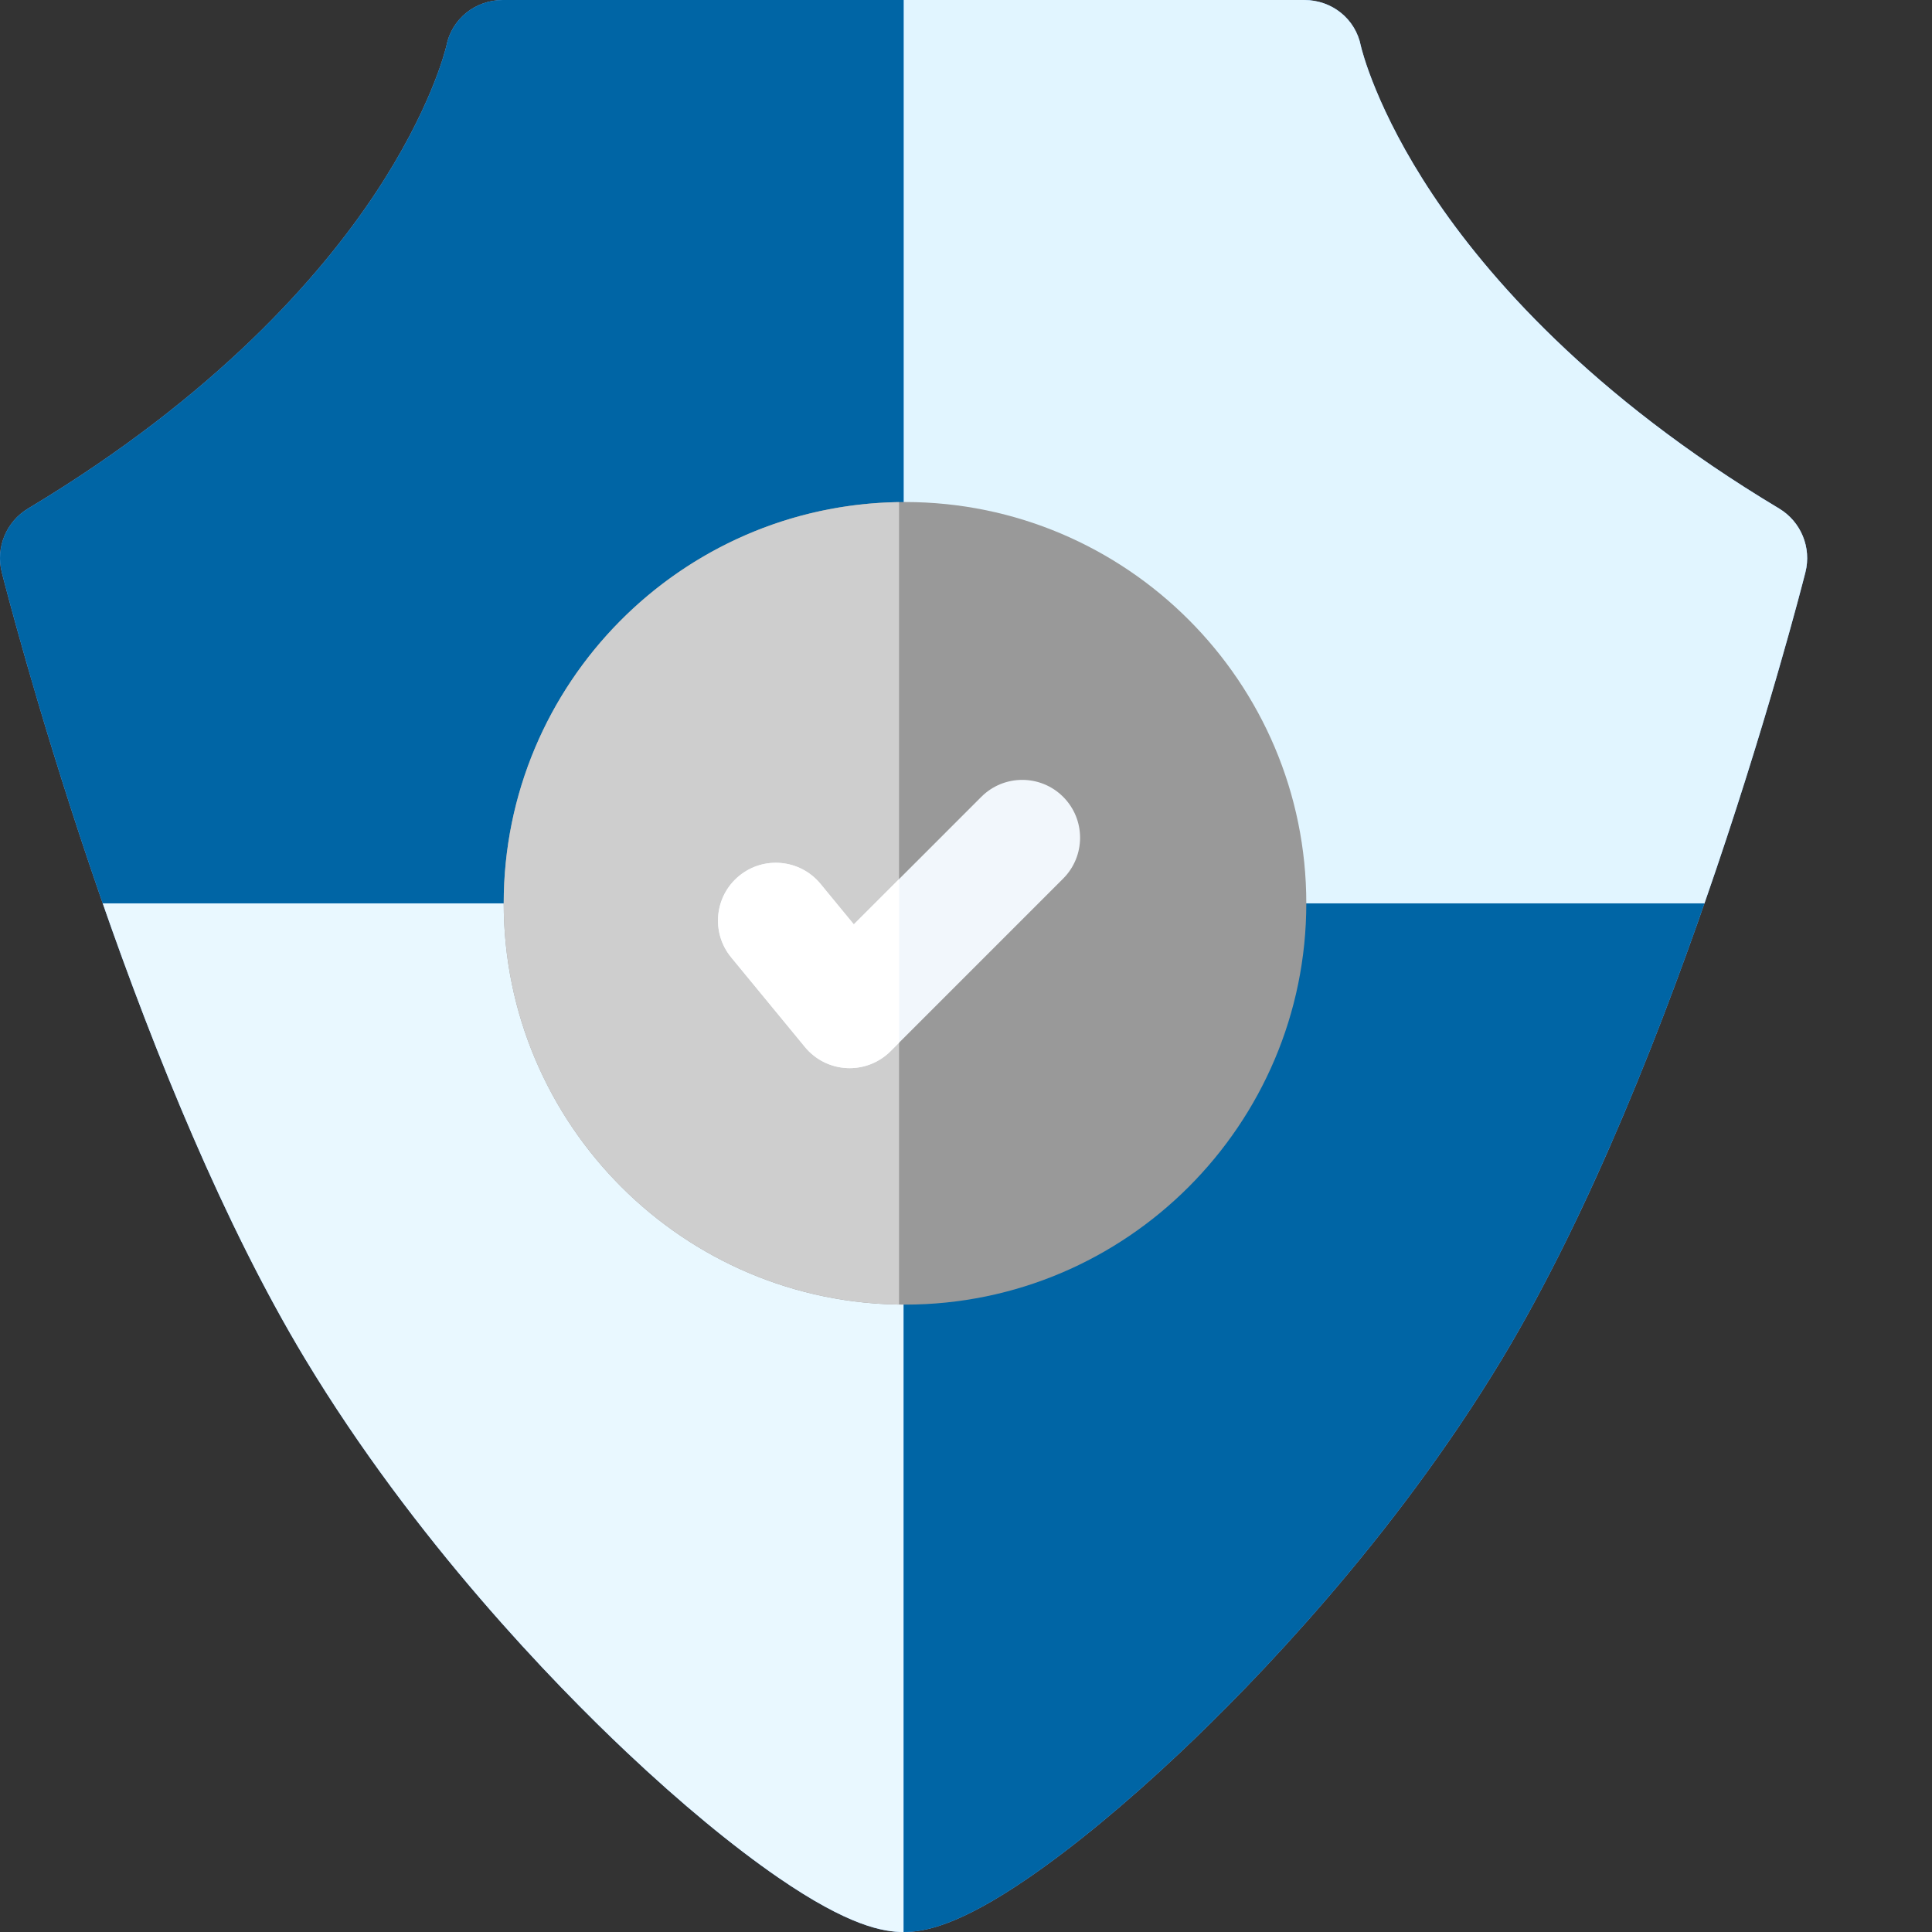
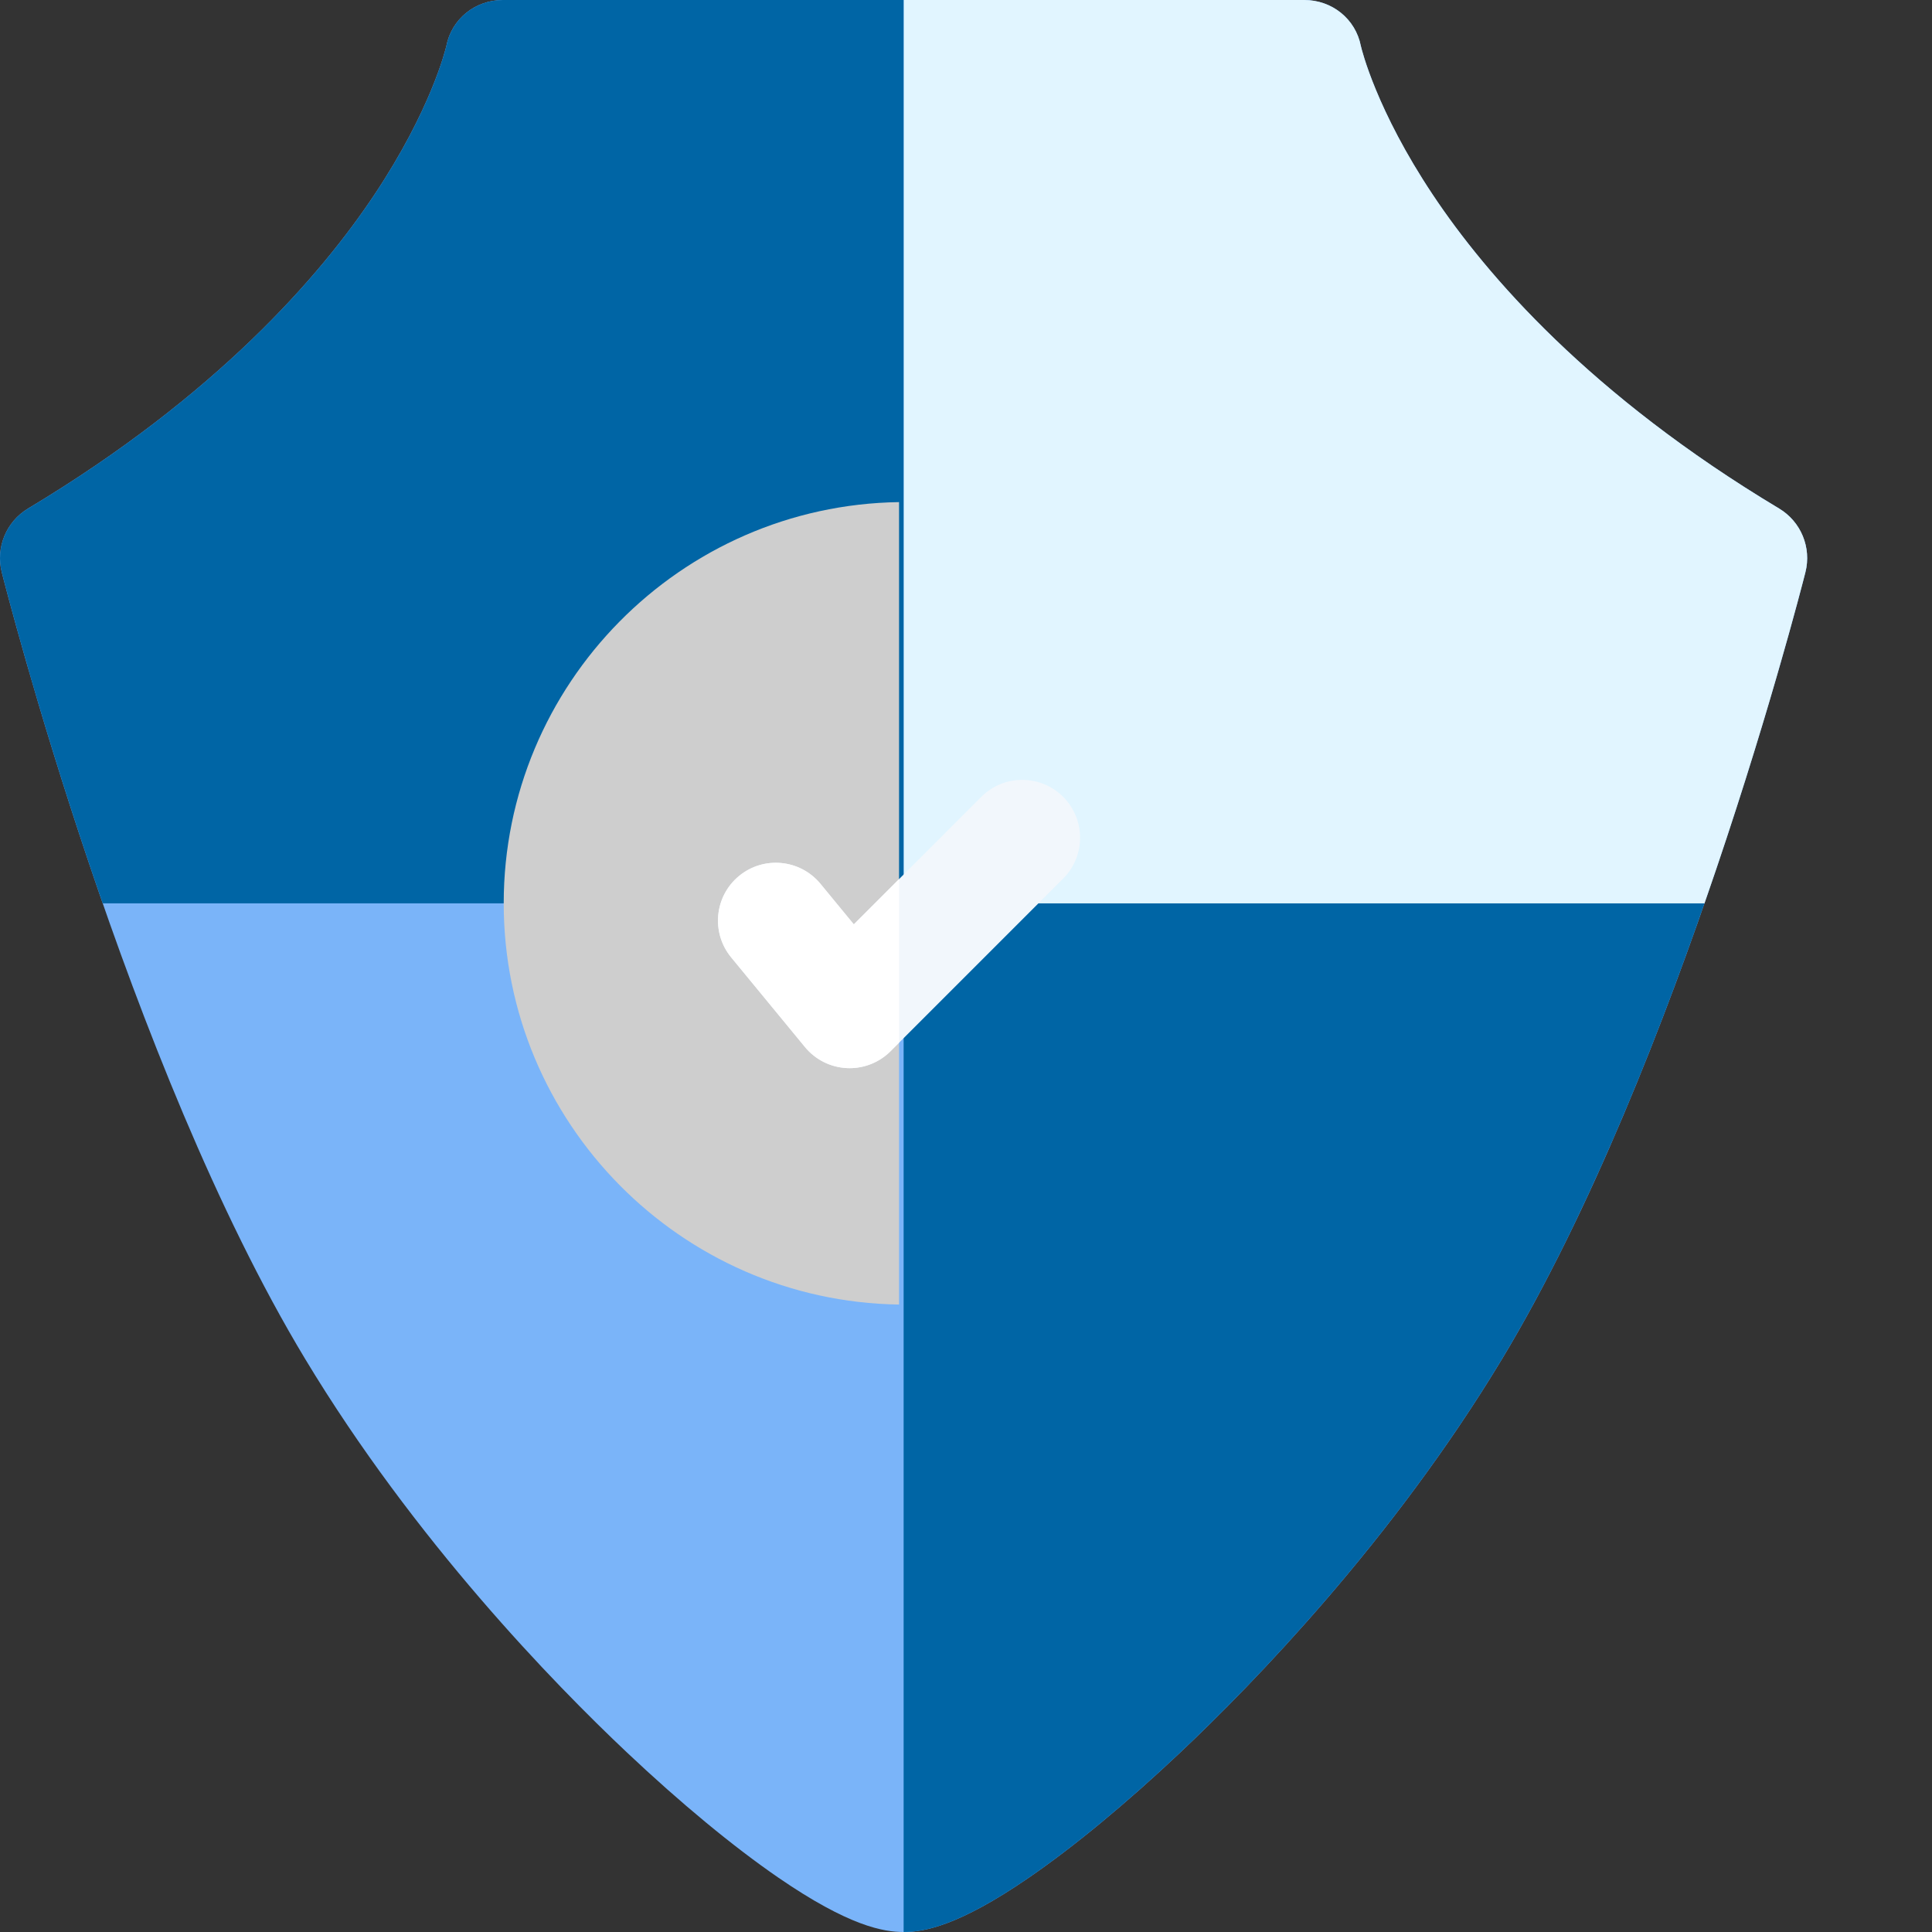
<svg xmlns="http://www.w3.org/2000/svg" version="1.1" id="Layer_1" x="0px" y="0px" width="512px" height="512px" viewBox="0 0 512 512" enable-background="new 0 0 512 512" xml:space="preserve">
  <rect x="0" y="0" width="512" height="512" fill="#333333" stroke="none" />
  <path fill="#7AB4F9" d="M239.462,512c-5.262,0-14.434-1.5-33.258-14.453c-11.953-8.23-25.797-19.676-40.035-33.102  c-19.41-18.309-56.305-56.211-85.316-104.336C33.825,282.102,1.813,156.953,0.474,151.664c-1.66-6.559,1.176-13.43,6.977-16.91  c50.07-30.008,77.551-61.797,91.789-83.176c14.922-22.41,18.809-38.367,19.043-39.375C119.677,5,125.942,0,133.286,0h212.352  c7.344,0,13.609,5,15.008,12.203c0.23,1.008,4.117,16.969,19.039,39.375c14.242,21.383,41.723,53.168,91.789,83.18  c5.805,3.477,8.641,10.352,6.977,16.91c-1.34,5.289-33.348,130.434-80.379,208.445c-29.012,48.125-65.906,86.023-85.316,104.332  c-14.238,13.43-28.078,24.875-40.035,33.102C253.896,510.504,244.724,512,239.462,512z" />
-   <path fill="#E9F8FF" d="M27.22,239.391c13.73,39.441,32.105,85.016,53.633,120.723c29.012,48.125,65.906,86.023,85.316,104.332  c14.238,13.43,28.082,24.875,40.035,33.102c18.824,12.957,27.996,14.457,33.258,14.457h0.008V239.391H27.22z" />
  <path fill="#0065A5" d="M239.47,239.391V512c5.266,0,14.434-1.504,33.25-14.453c11.953-8.227,25.797-19.676,40.035-33.102  c19.41-18.309,56.305-56.207,85.316-104.336c21.523-35.703,39.902-81.277,53.633-120.723H239.47V239.391z" />
  <path fill="#E1F5FF" d="M451.704,239.391c16.27-46.734,26.02-84.855,26.746-87.723c1.664-6.559-1.172-13.434-6.977-16.91  c-50.066-30.012-77.551-61.797-91.789-83.18c-14.922-22.406-18.805-38.367-19.039-39.375C359.247,5,352.981,0,345.638,0H239.47  v239.391H451.704z" />
  <path fill="#0065A5" d="M239.47,0H133.286c-7.344,0-13.609,5-15.004,12.203c-0.234,1.008-4.121,16.969-19.043,39.375  c-14.238,21.383-41.723,53.168-91.789,83.18c-5.805,3.477-8.641,10.352-6.977,16.91c0.727,2.867,10.477,40.988,26.746,87.723h212.25  V0z" />
-   <path fill="#999999" d="M239.837,345.738c-58.641,0-106.348-47.711-106.348-106.348c0-58.641,47.707-106.348,106.348-106.348  s106.348,47.707,106.348,106.344C346.185,298.027,298.478,345.738,239.837,345.738z" />
  <path fill="#CECECE" d="M133.489,239.391c0,58.113,46.852,105.477,104.766,106.328V133.063  C180.341,133.91,133.489,181.277,133.489,239.391z" />
  <path fill="#F2F7FC" d="M225.165,283.074c-0.246,0-0.496-0.008-0.742-0.02c-4.32-0.207-8.348-2.23-11.094-5.57l-19.563-23.773  c-5.379-6.539-4.441-16.199,2.098-21.578c6.535-5.379,16.195-4.438,21.574,2.098l8.832,10.734l33.797-33.801  c5.984-5.984,15.691-5.984,21.676,0c5.988,5.988,5.988,15.691,0,21.68l-45.742,45.742  C233.122,281.465,229.22,283.074,225.165,283.074z" />
  <path fill="#FFFFFF" d="M226.271,244.965l-8.832-10.734c-5.379-6.535-15.039-7.473-21.574-2.098  c-6.539,5.379-7.477,15.039-2.098,21.578l19.563,23.773c2.746,3.34,6.777,5.363,11.094,5.57c0.246,0.012,0.496,0.02,0.742,0.02  c4.055,0,7.957-1.609,10.84-4.492l2.25-2.25v-43.355L226.271,244.965z" />
</svg>